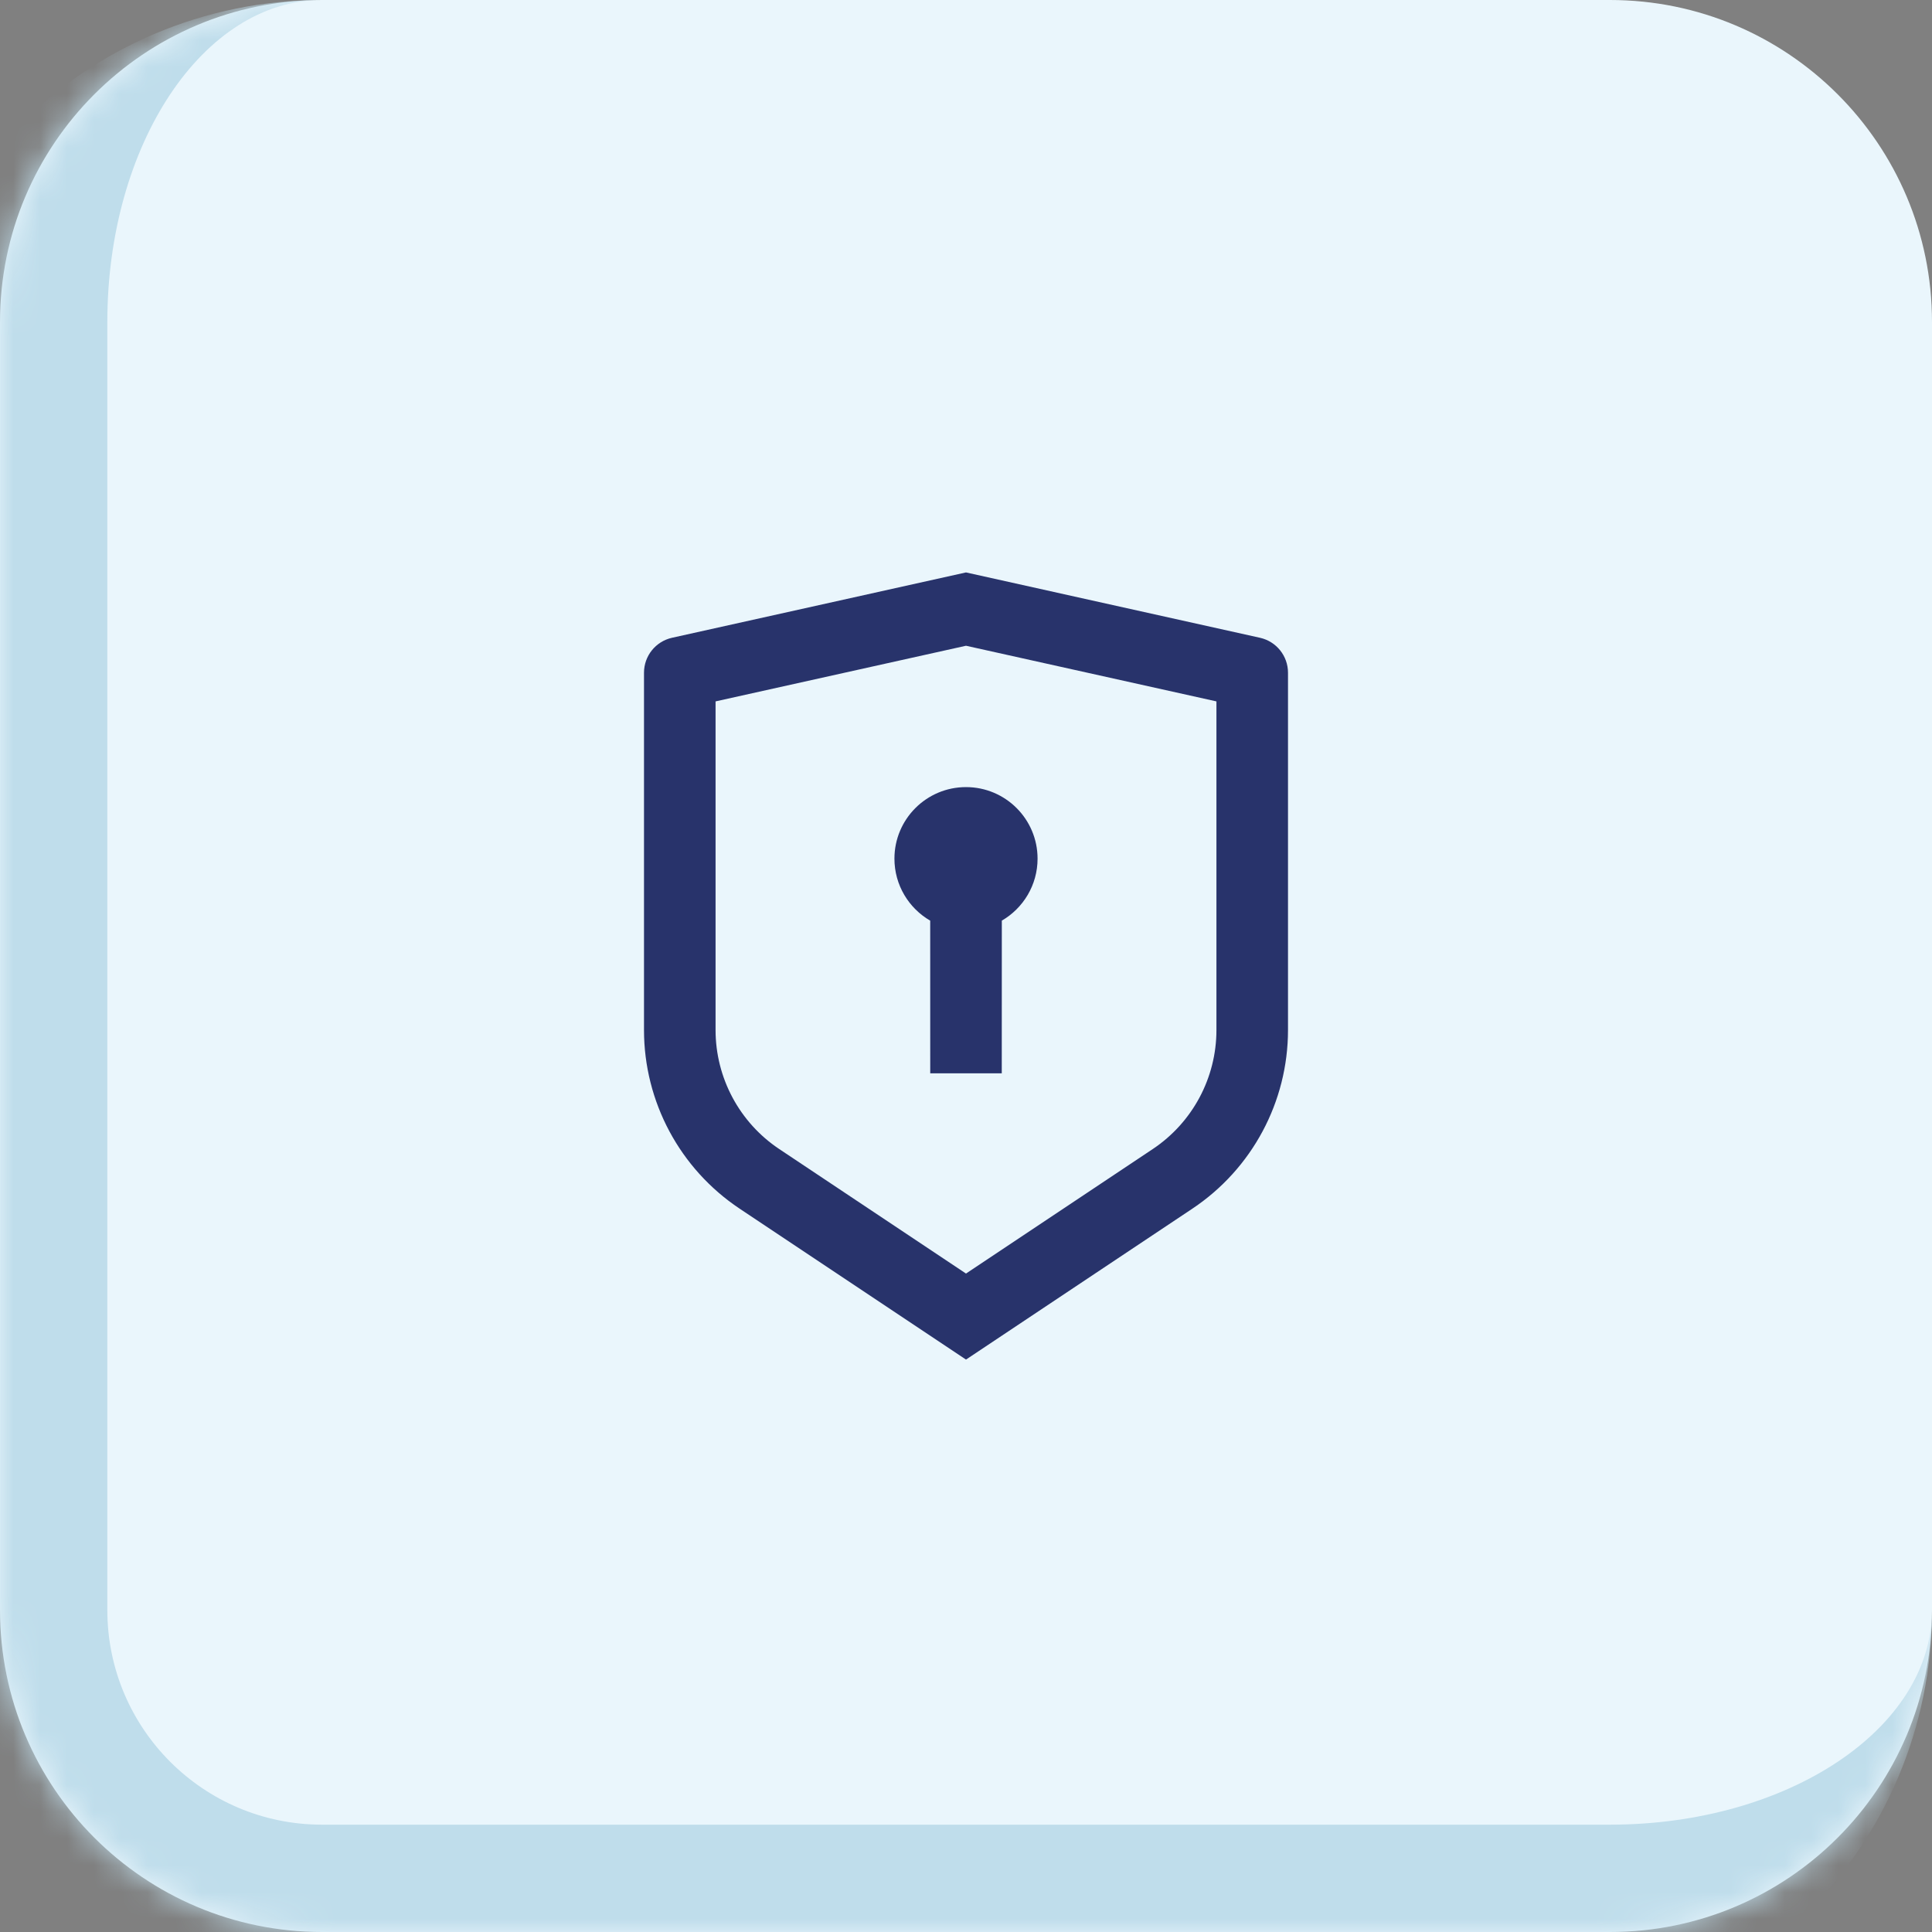
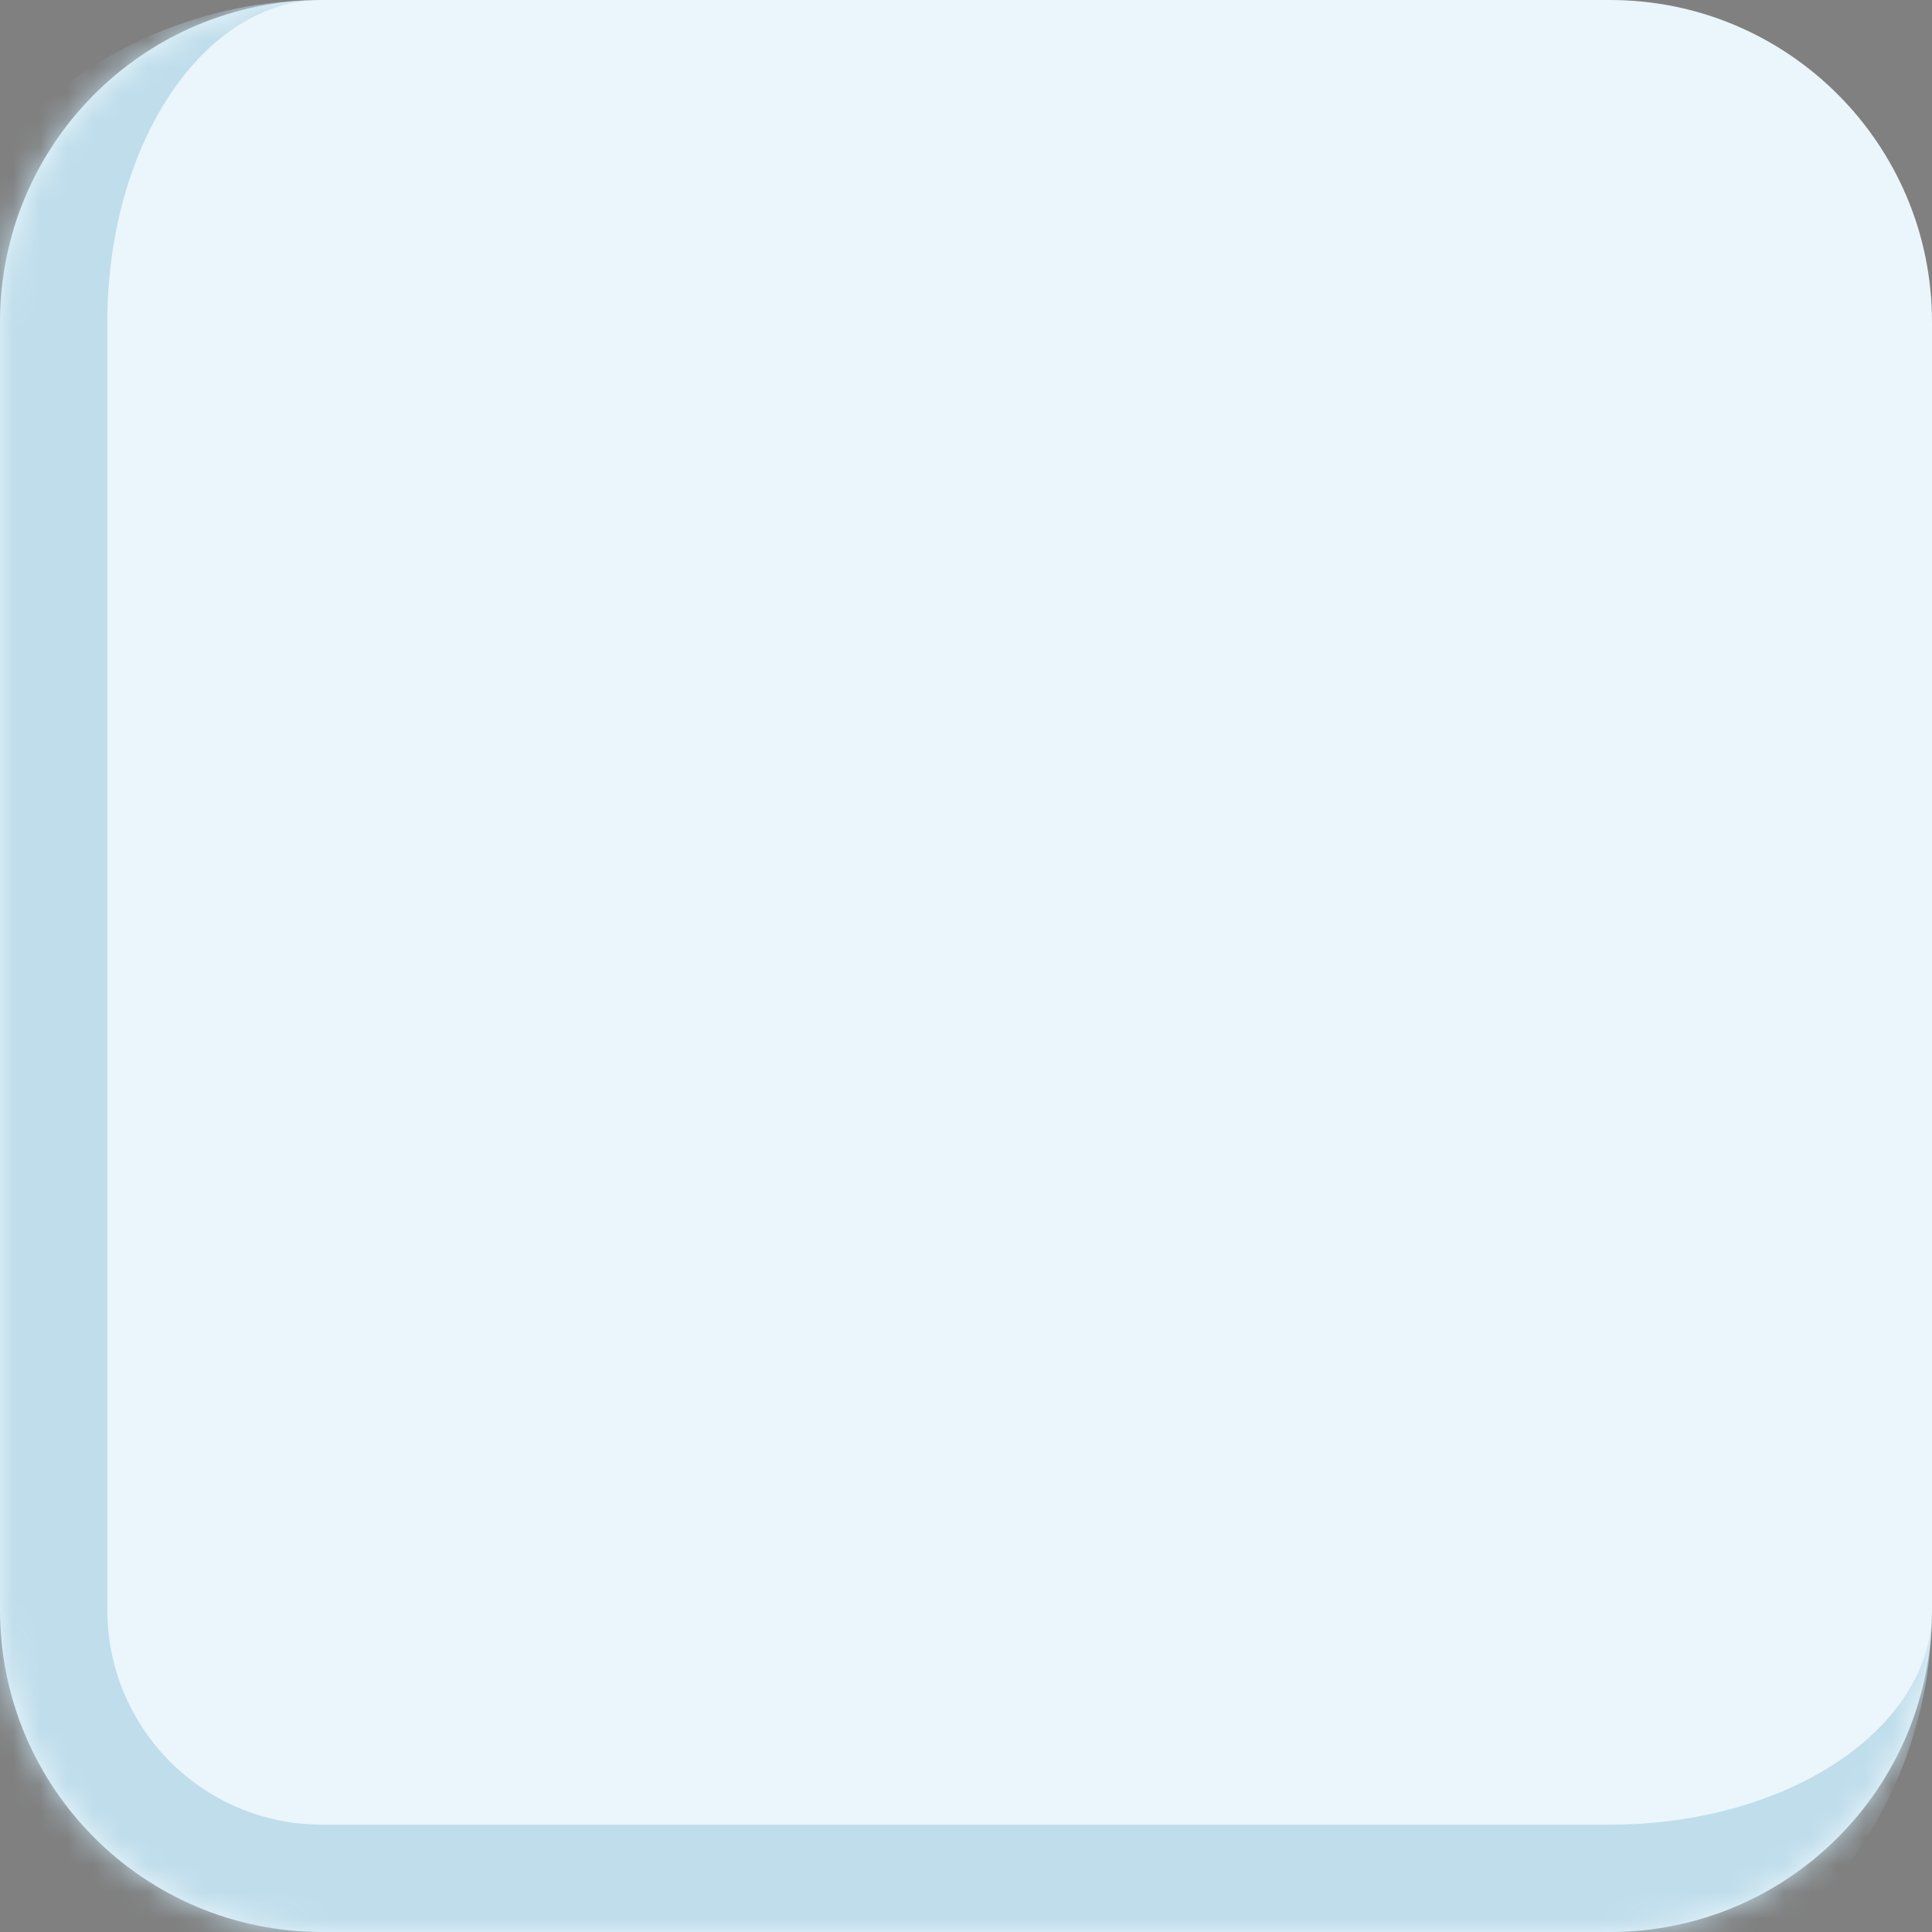
<svg xmlns="http://www.w3.org/2000/svg" width="72" height="72" viewBox="0 0 72 72" fill="none">
  <rect x="0" y="0" width="72" height="72" fill="#808080" stroke="none" />
  <mask id="path-1-inside-1_35_65" fill="white">
    <path d="M0 12C0 5.373 5.373 0 12 0H60C66.627 0 72 5.373 72 12V60C72 66.627 66.627 72 60 72H12C5.373 72 0 66.627 0 60V12Z" />
  </mask>
-   <path d="M0 12C0 5.373 5.373 0 12 0H60C66.627 0 72 5.373 72 12V60C72 66.627 66.627 72 60 72H12C5.373 72 0 66.627 0 60V12Z" fill="#EAF6FC" />
+   <path d="M0 12C0 5.373 5.373 0 12 0H60C66.627 0 72 5.373 72 12V60C72 66.627 66.627 72 60 72H12C5.373 72 0 66.627 0 60V12" fill="#EAF6FC" />
  <path d="M0 0H72H0ZM72 60C72 68.837 64.837 76 56 76H12C3.163 76 -4 68.837 -4 60H4C4 64.418 7.582 68 12 68H60C66.627 68 72 64.418 72 60ZM12 76C3.163 76 -4 68.837 -4 60V16C-4 7.163 3.163 0 12 0C7.582 0 4 5.373 4 12V60C4 64.418 7.582 68 12 68V76ZM72 0V72V0Z" fill="#BFDDEB" mask="url(#path-1-inside-1_35_65)" />
-   <path d="M36 21.333L46.956 23.768C47.566 23.904 48 24.445 48 25.07V38.385C48 41.06 46.663 43.558 44.438 45.042L36 50.667L27.562 45.042C25.337 43.558 24 41.06 24 38.385V25.07C24 24.445 24.434 23.904 25.044 23.768L36 21.333ZM36 24.065L26.667 26.139V38.385C26.667 40.168 27.558 41.834 29.042 42.823L36 47.462L42.958 42.823C44.442 41.834 45.333 40.168 45.333 38.385V26.139L36 24.065ZM36 29.333C37.473 29.333 38.667 30.527 38.667 32C38.667 32.986 38.131 33.848 37.335 34.309L37.333 40H34.667L34.666 34.31C33.87 33.849 33.333 32.987 33.333 32C33.333 30.527 34.527 29.333 36 29.333Z" fill="#28336B" />
</svg>